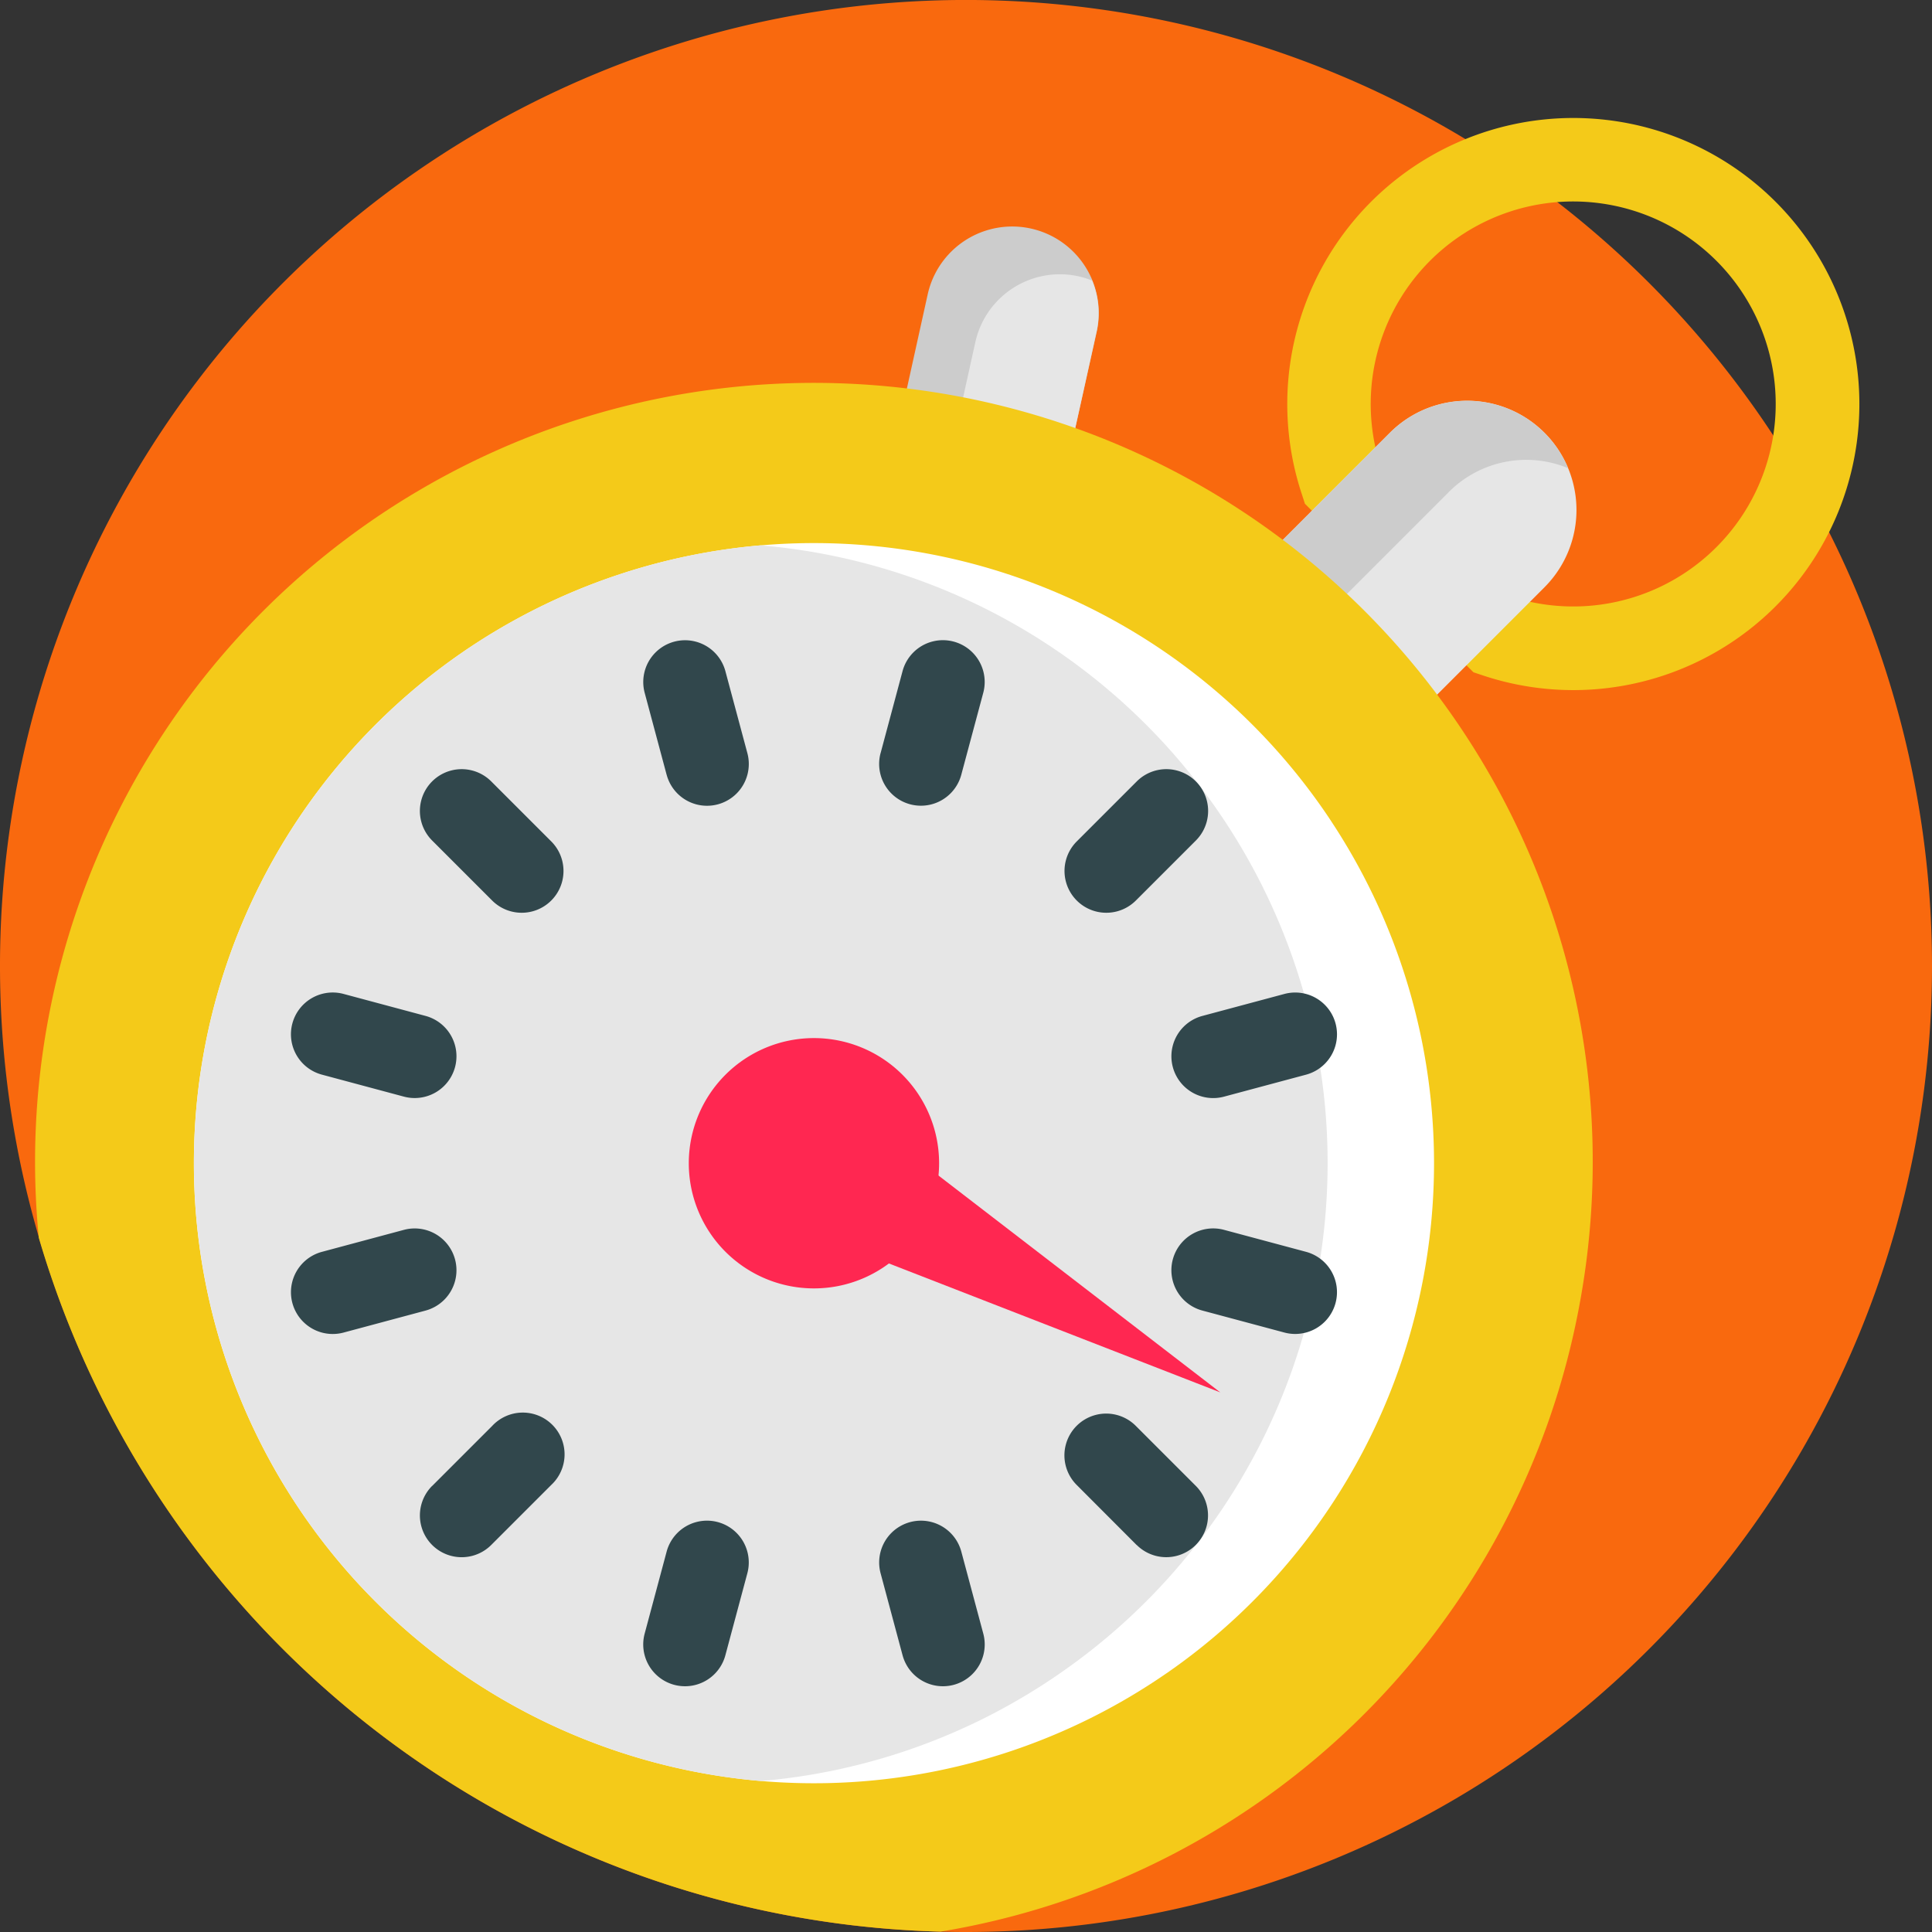
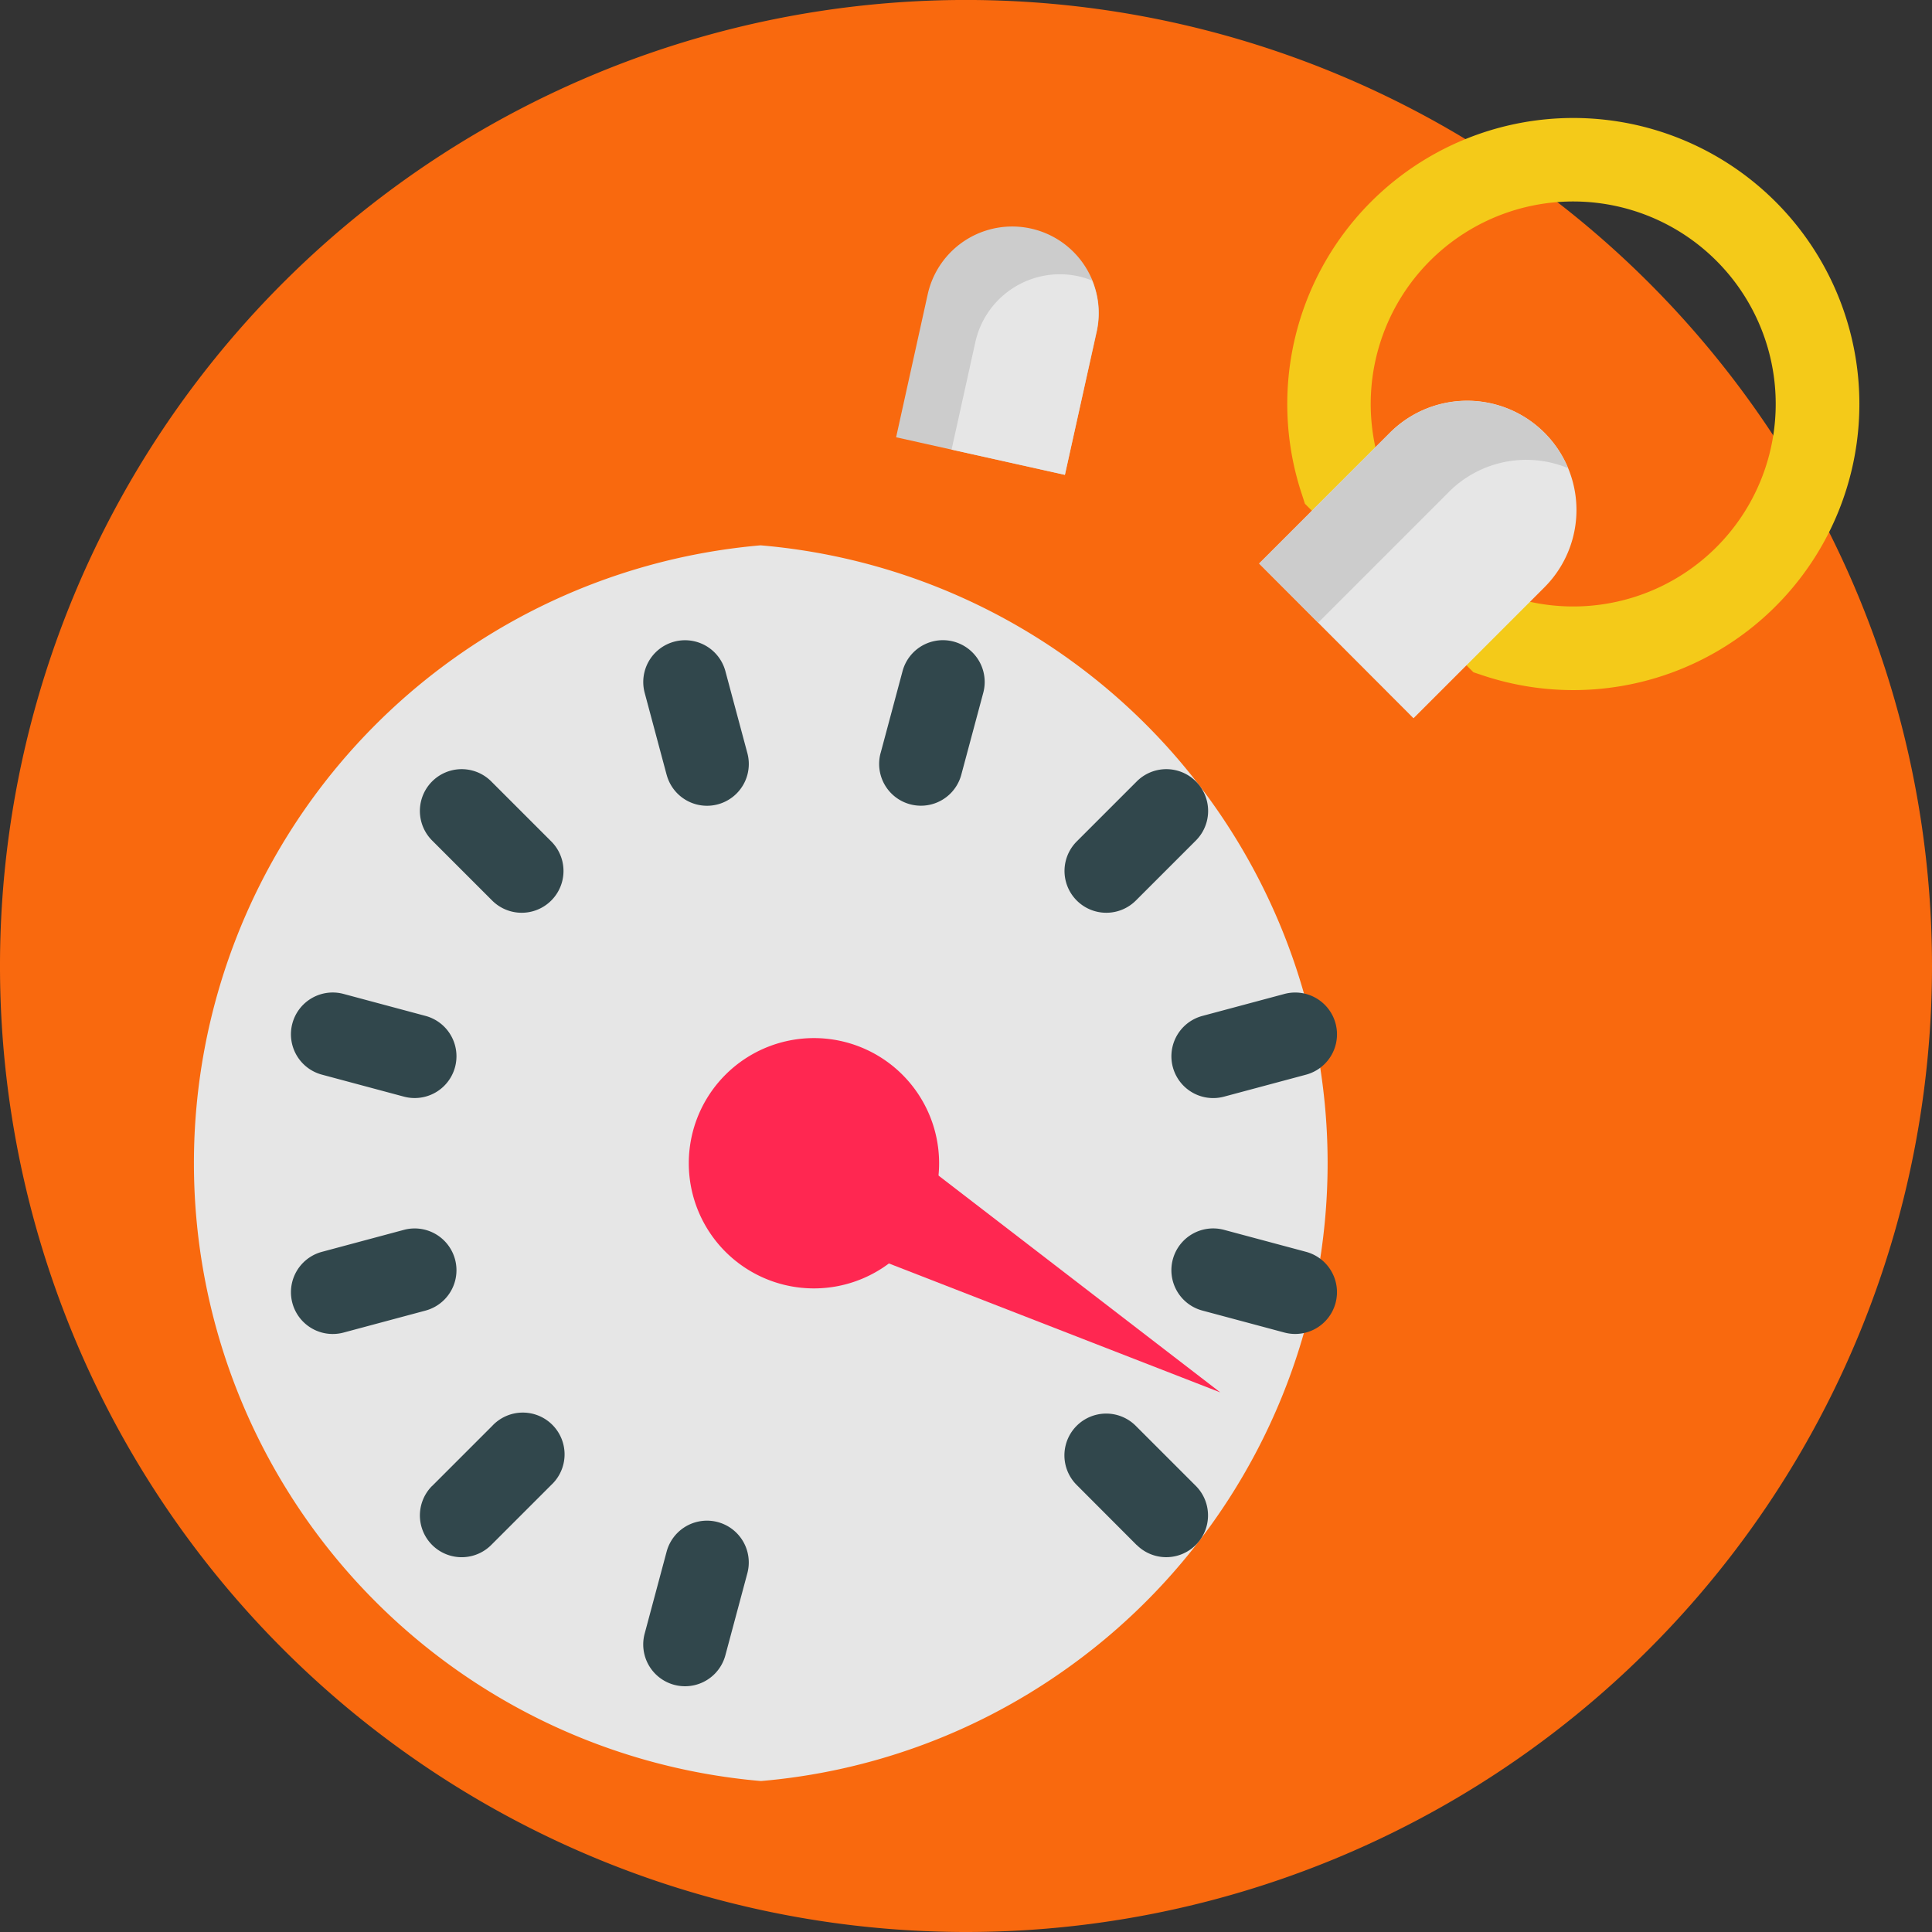
<svg xmlns="http://www.w3.org/2000/svg" width="64" height="64" viewBox="0 0 64 64">
  <rect x="0" y="0" width="64" height="64" fill="#333333" stroke="none" />
  <g id="stopwatch_1_" data-name="stopwatch (1)" transform="translate(0 0)">
    <path id="Path_6967" data-name="Path 6967" d="M64,32A32,32,0,0,1,32,64q-.425,0-.846-.012A32,32,0,1,1,64,32Zm0,0" fill="#f9690e" />
    <path id="Path_6968" data-name="Path 6968" d="M243.075,68.269l-3.751-.835-1.84-.41,1.046-4.733a2.865,2.865,0,0,1,5.6,1.238Zm0,0" transform="translate(-207.799 -52.539)" fill="#ccc" />
    <path id="Path_6969" data-name="Path 6969" d="M255.954,79.336,252.2,78.5l.788-3.562a2.868,2.868,0,0,1,3.417-2.179h0a2.735,2.735,0,0,1,.452.142,2.829,2.829,0,0,1,.145,1.692Zm0,0" transform="translate(-220.678 -63.606)" fill="#e6e6e6" />
    <path id="Path_6970" data-name="Path 6970" d="M347.241,49.644l-5.583-5.583-.1-.311a9.476,9.476,0,1,1,6,6Zm-3.151-7.066,4.634,4.634a6.708,6.708,0,1,0-4.634-4.634Zm0,0" transform="translate(-298.431 -27.374)" fill="#f4ca19" />
    <path id="Path_6971" data-name="Path 6971" d="M338.794,116.718l4.338-4.338a3.62,3.62,0,0,0-5.12-5.12l-4.332,4.332" transform="translate(-291.97 -92.925)" fill="#e6e6e6" />
    <path id="Path_6972" data-name="Path 6972" d="M335.637,113.549l4.332-4.332a3.621,3.621,0,0,1,3.946-.784,3.62,3.62,0,0,0-5.9-1.173l-4.332,4.332,5.114,5.126,0,0Zm0,0" transform="translate(-291.97 -92.924)" fill="#ccc" />
-     <path id="Path_6973" data-name="Path 6973" d="M60.506,132.343a25.8,25.8,0,0,1-21.177,20.811A32.012,32.012,0,0,1,9.46,130.17a25.8,25.8,0,1,1,51.046,2.173Zm0,0" transform="translate(-8.175 -89.166)" fill="#f4ca19" />
-     <path id="Path_6974" data-name="Path 6974" d="M83.573,181.374A20.541,20.541,0,1,1,88.806,152.8c.09.131.178.26.262.391a20.54,20.54,0,0,1-5.495,28.184Zm0,0" transform="translate(-44.939 -125.939)" fill="#fff" />
    <path id="Path_6975" data-name="Path 6975" d="M80.048,181.9a20.434,20.434,0,0,1-9.9,3.565,20.543,20.543,0,0,1-.013-40.934,20.5,20.5,0,0,1,15.147,8.794c.09.131.178.26.263.391A20.542,20.542,0,0,1,80.048,181.9Zm0,0" transform="translate(-44.94 -126.466)" fill="#e6e6e6" />
    <g id="Group_4384" data-name="Group 4384" transform="translate(9.638 21.208)">
      <path id="Path_6976" data-name="Path 6976" d="M111.682,377.035l1.989-1.989A1.384,1.384,0,1,1,115.629,377l-1.989,1.989a1.384,1.384,0,0,1-1.958-1.957Zm0,0" transform="translate(-107.005 -349.018)" fill="#31474c" />
      <path id="Path_6977" data-name="Path 6977" d="M282.5,206.228l1.988-1.988a1.384,1.384,0,0,1,1.958,1.958l-1.988,1.988a1.384,1.384,0,1,1-1.958-1.958Zm0,0" transform="translate(-256.469 -199.563)" fill="#31474c" />
      <path id="Path_6978" data-name="Path 6978" d="M170.51,406.728l.728-2.717a1.384,1.384,0,1,1,2.674.716l-.728,2.717a1.384,1.384,0,1,1-2.674-.716Zm0,0" transform="translate(-158.793 -373.819)" fill="#31474c" />
      <path id="Path_6979" data-name="Path 6979" d="M233.033,173.4l.727-2.715a1.384,1.384,0,0,1,2.674.716l-.728,2.715a1.384,1.384,0,0,1-2.674-.716Zm0,0" transform="translate(-213.5 -169.66)" fill="#31474c" />
-       <path id="Path_6980" data-name="Path 6980" d="M233.756,407.447l-.728-2.717a1.384,1.384,0,0,1,2.674-.717l.728,2.717a1.384,1.384,0,0,1-2.674.716Zm0,0" transform="translate(-213.495 -373.821)" fill="#31474c" />
      <path id="Path_6981" data-name="Path 6981" d="M171.237,174.119l-.727-2.715a1.384,1.384,0,0,1,2.674-.716l.728,2.715a1.384,1.384,0,0,1-2.674.716Zm0,0" transform="translate(-158.792 -169.661)" fill="#31474c" />
      <path id="Path_6982" data-name="Path 6982" d="M284.475,378.993,282.486,377a1.384,1.384,0,1,1,1.957-1.958l1.989,1.989a1.384,1.384,0,0,1-1.958,1.957Zm0,0" transform="translate(-256.458 -349.018)" fill="#31474c" />
      <path id="Path_6983" data-name="Path 6983" d="M113.67,208.186l-1.988-1.988a1.384,1.384,0,0,1,1.958-1.958l1.988,1.988a1.384,1.384,0,0,1-1.958,1.958Zm0,0" transform="translate(-107.005 -199.563)" fill="#31474c" />
      <path id="Path_6984" data-name="Path 6984" d="M314.171,328.99l-2.717-.728a1.384,1.384,0,0,1,.716-2.674l2.717.728a1.384,1.384,0,1,1-.716,2.674Zm0,0" transform="translate(-281.262 -306.056)" fill="#31474c" />
      <path id="Path_6985" data-name="Path 6985" d="M80.842,266.47l-2.715-.728a1.384,1.384,0,1,1,.716-2.674l2.715.728a1.384,1.384,0,1,1-.716,2.674Zm0,0" transform="translate(-77.101 -251.351)" fill="#31474c" />
      <path id="Path_6986" data-name="Path 6986" d="M314.888,265.741l-2.717.728a1.384,1.384,0,0,1-.717-2.674l2.717-.728a1.384,1.384,0,0,1,.717,2.674Zm0,0" transform="translate(-281.262 -251.349)" fill="#31474c" />
      <path id="Path_6987" data-name="Path 6987" d="M81.561,328.264l-2.715.728a1.384,1.384,0,0,1-.717-2.674l2.715-.728a1.384,1.384,0,0,1,.716,2.674Zm0,0" transform="translate(-77.103 -306.057)" fill="#31474c" />
    </g>
    <path id="Path_6988" data-name="Path 6988" d="M190.82,279.245a4.146,4.146,0,1,1-4.146-4.146A4.146,4.146,0,0,1,190.82,279.245Zm0,0" transform="translate(-159.711 -240.711)" fill="#ff2751" />
    <path id="Path_6989" data-name="Path 6989" d="M221.539,302.35l-12.373-9.521-2.177,3.86Zm0,0" transform="translate(-181.115 -256.225)" fill="#ff2751" />
  </g>
</svg>